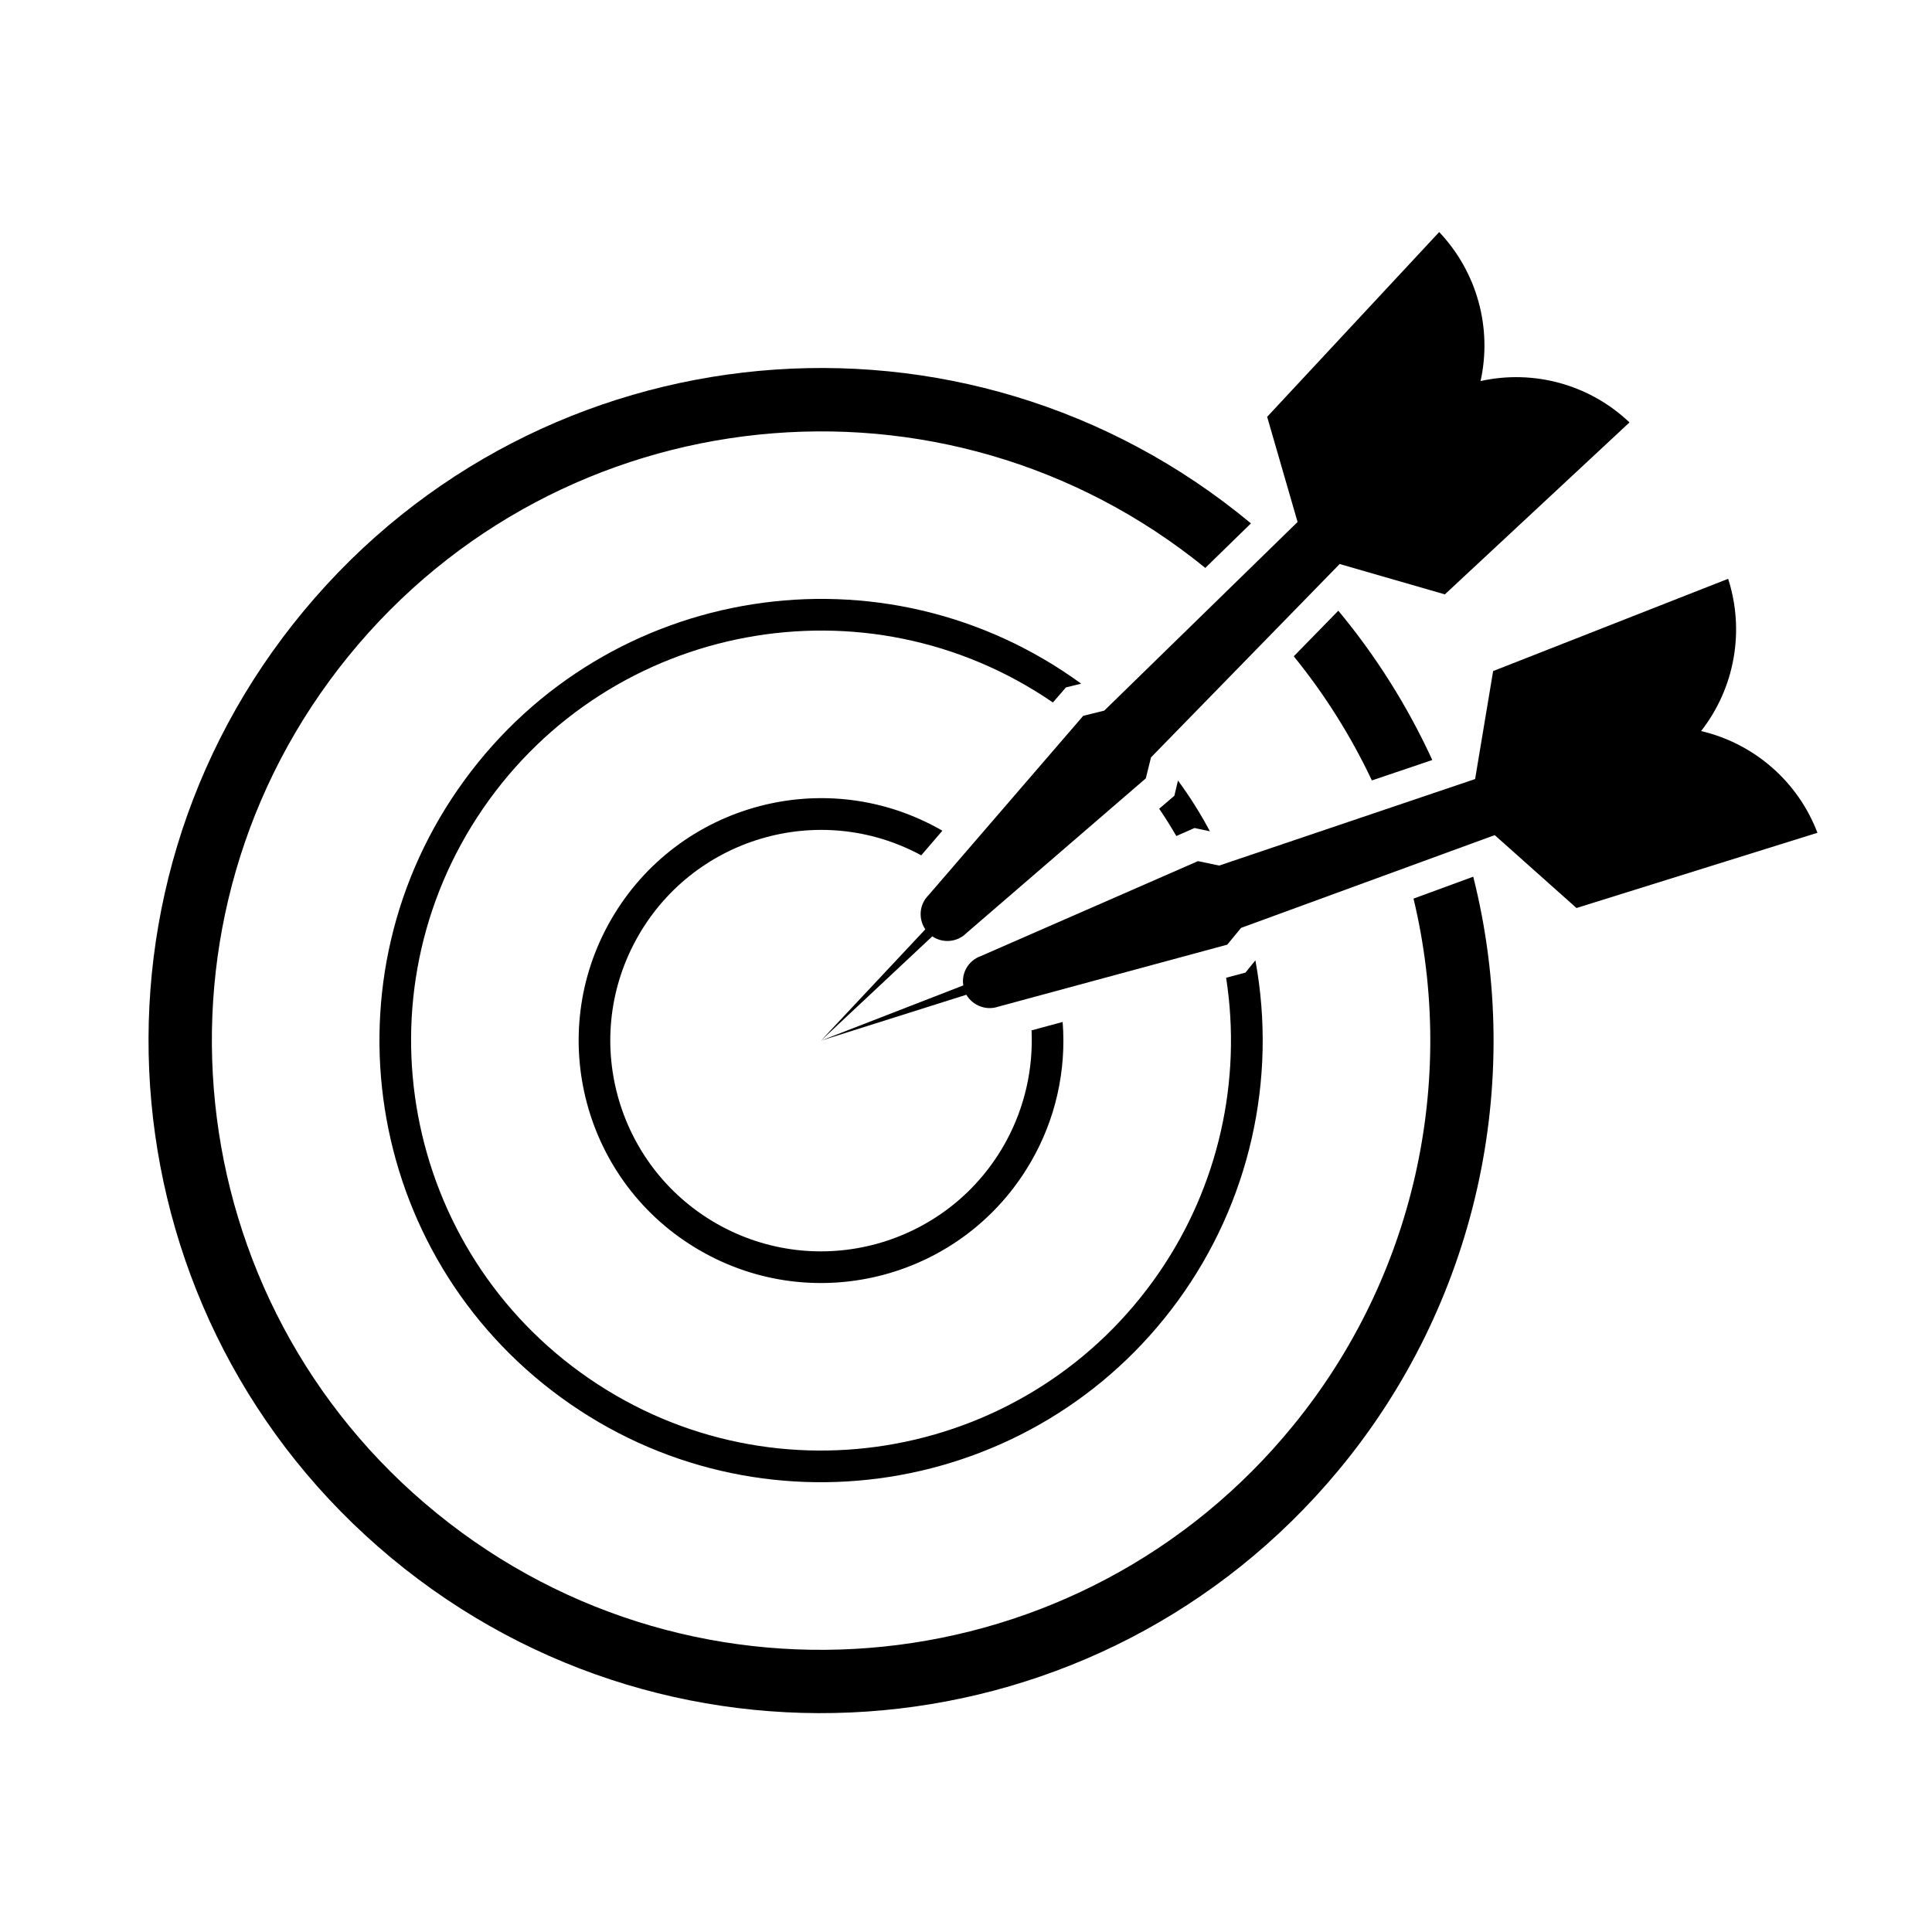
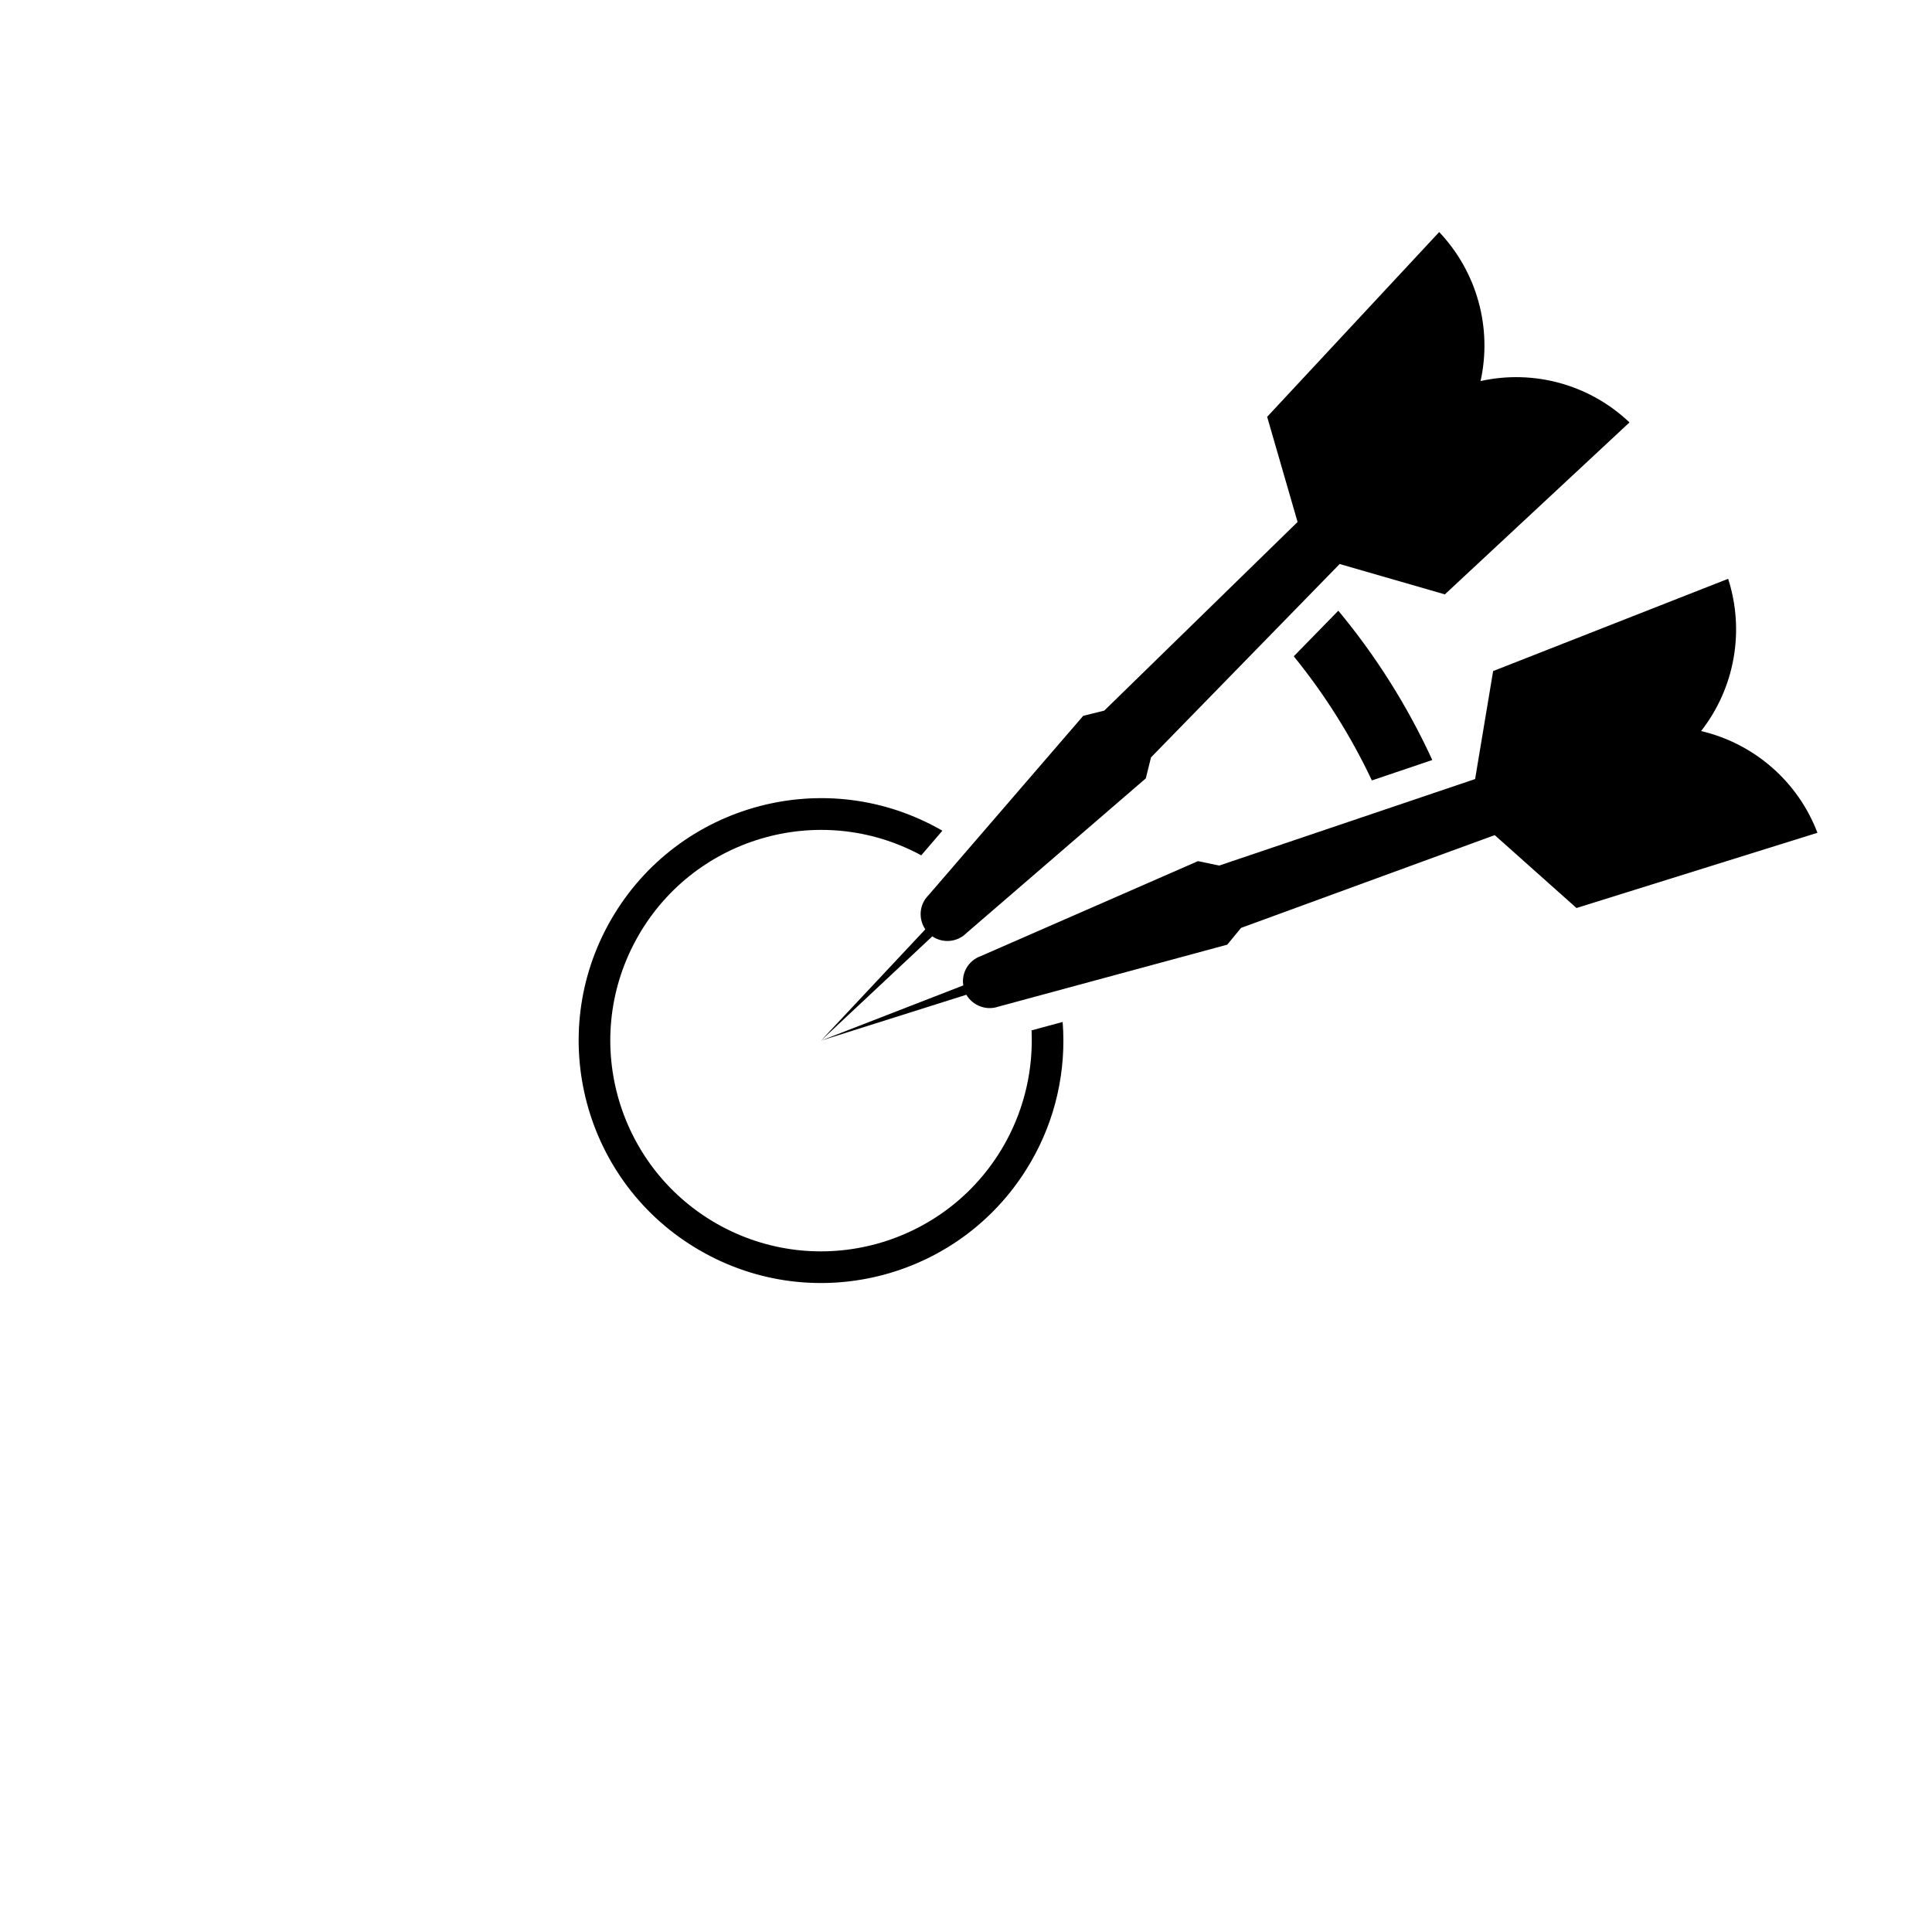
<svg xmlns="http://www.w3.org/2000/svg" fill="#000000" width="800px" height="800px" version="1.1" viewBox="144 144 512 512">
  <g>
    <path d="m391.07 392.14c2.797 1.91 6.609 1.57 9.012-0.836l47.57-41.031 1.379-5.562 49.992-51.242 27.879 8.047 48.93-45.57c-10.516-10.004-25.297-14.102-39.469-10.965 3.141-14.152-0.992-28.973-10.965-39.484l-45.59 48.965 8.062 27.867-51.223 49.988-5.578 1.379-41.031 47.57c-2.414 2.402-2.731 6.207-0.82 9.012l-27.645 29.488z" />
    <path d="m400.09 407.62c1.75 2.938 5.297 4.254 8.52 3.141l60.629-16.418 3.656-4.445 67.219-24.586 21.668 19.32 63.859-19.938c-5.152-13.543-16.73-23.648-30.832-26.957 8.926-11.426 11.613-26.535 7.168-40.352l-62.281 24.453-4.777 28.617-67.824 22.93-5.617-1.176-57.555 25.164c-3.211 1.129-5.188 4.387-4.641 7.769l-37.684 14.629z" />
    <path d="m417.37 417.06 8.246-2.231c1.008 12.938-1.914 25.879-8.418 37.074-17.754 30.723-57.02 41.238-87.723 23.477-30.73-17.738-41.25-57.043-23.496-87.738 17.758-30.73 57.047-41.25 87.762-23.496l-5.602 6.523c-27.109-14.68-61-4.574-75.672 22.562-14.688 27.129-4.539 61 22.59 75.684 27.129 14.637 60.973 4.539 75.656-22.602 4.832-8.957 7.133-19.066 6.656-29.254z" />
-     <path d="m468.94 403.11 5.125-1.367 2.625-3.246c5.824 31.617-1.586 64.211-20.5 90.176-38.059 52.266-111.3 63.738-163.52 25.668-52.246-38.059-63.715-111.27-25.645-163.5 38.078-52.262 111.27-63.73 163.5-25.66l-4.035 0.988-3.457 3.996c-49.473-33.941-117.12-21.328-151.06 28.152-33.906 49.48-21.297 117.09 28.188 151.04 49.48 33.941 117.09 21.328 151.03-28.152 15.66-22.805 21.988-50.75 17.746-78.09z" />
-     <path d="m518.6 382.14 15.828-5.805c13.859 55.148 0.613 113.61-35.754 157.35-62.895 75.703-175.31 86.066-251.01 23.156-75.695-62.902-86.055-175.28-23.129-250.99 62.887-75.719 175.27-86.086 250.98-23.148l-12.102 11.801c-69.168-56.262-170.89-45.742-227.11 23.438-56.23 69.223-45.711 170.89 23.477 227.12 69.18 56.242 170.85 45.723 227.08-23.473 31.738-38.996 43.449-90.582 31.738-139.45z" />
    <path d="m523.57 345.41-16.008 5.41c-5.551-11.75-12.508-22.812-20.703-32.891l11.809-12.086c10.008 12.047 18.371 25.344 24.902 39.566z" />
-     <path d="m464.63 364.3-4.066-0.867-4.828 2.117c-1.441-2.473-2.926-4.867-4.543-7.227l4.016-3.426 0.973-4.051c3.137 4.285 5.957 8.754 8.449 13.453z" />
  </g>
</svg>